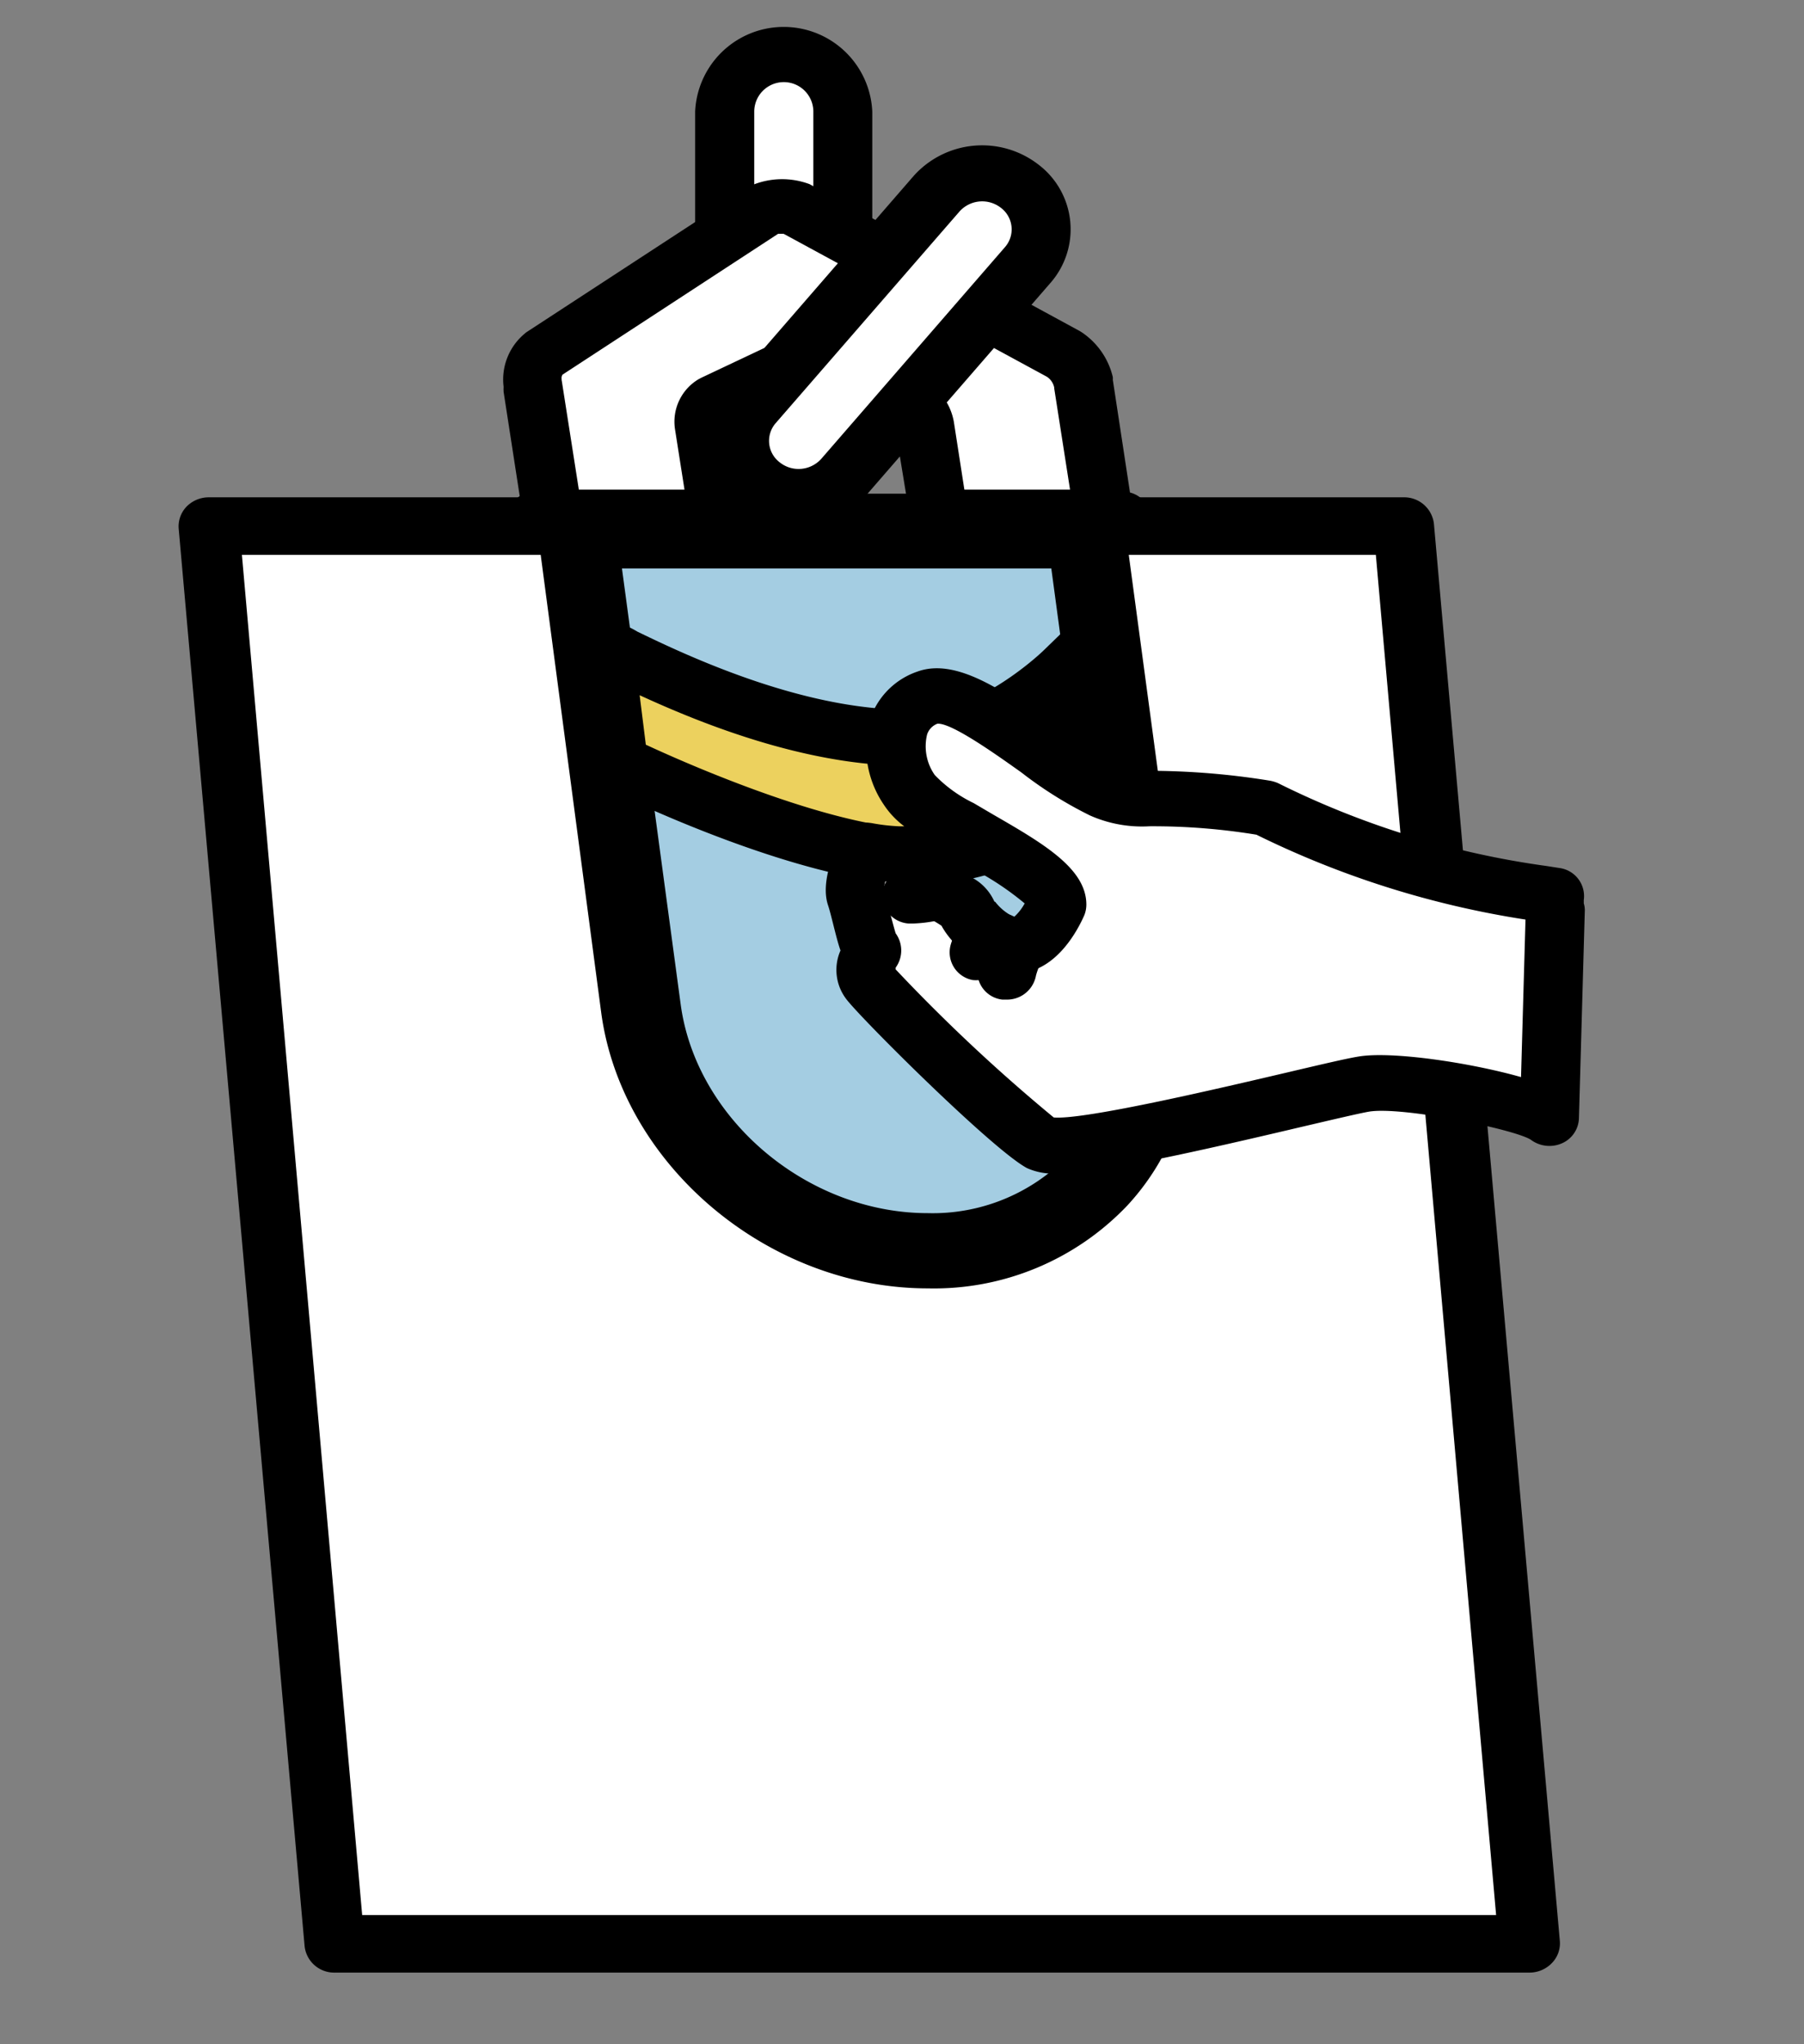
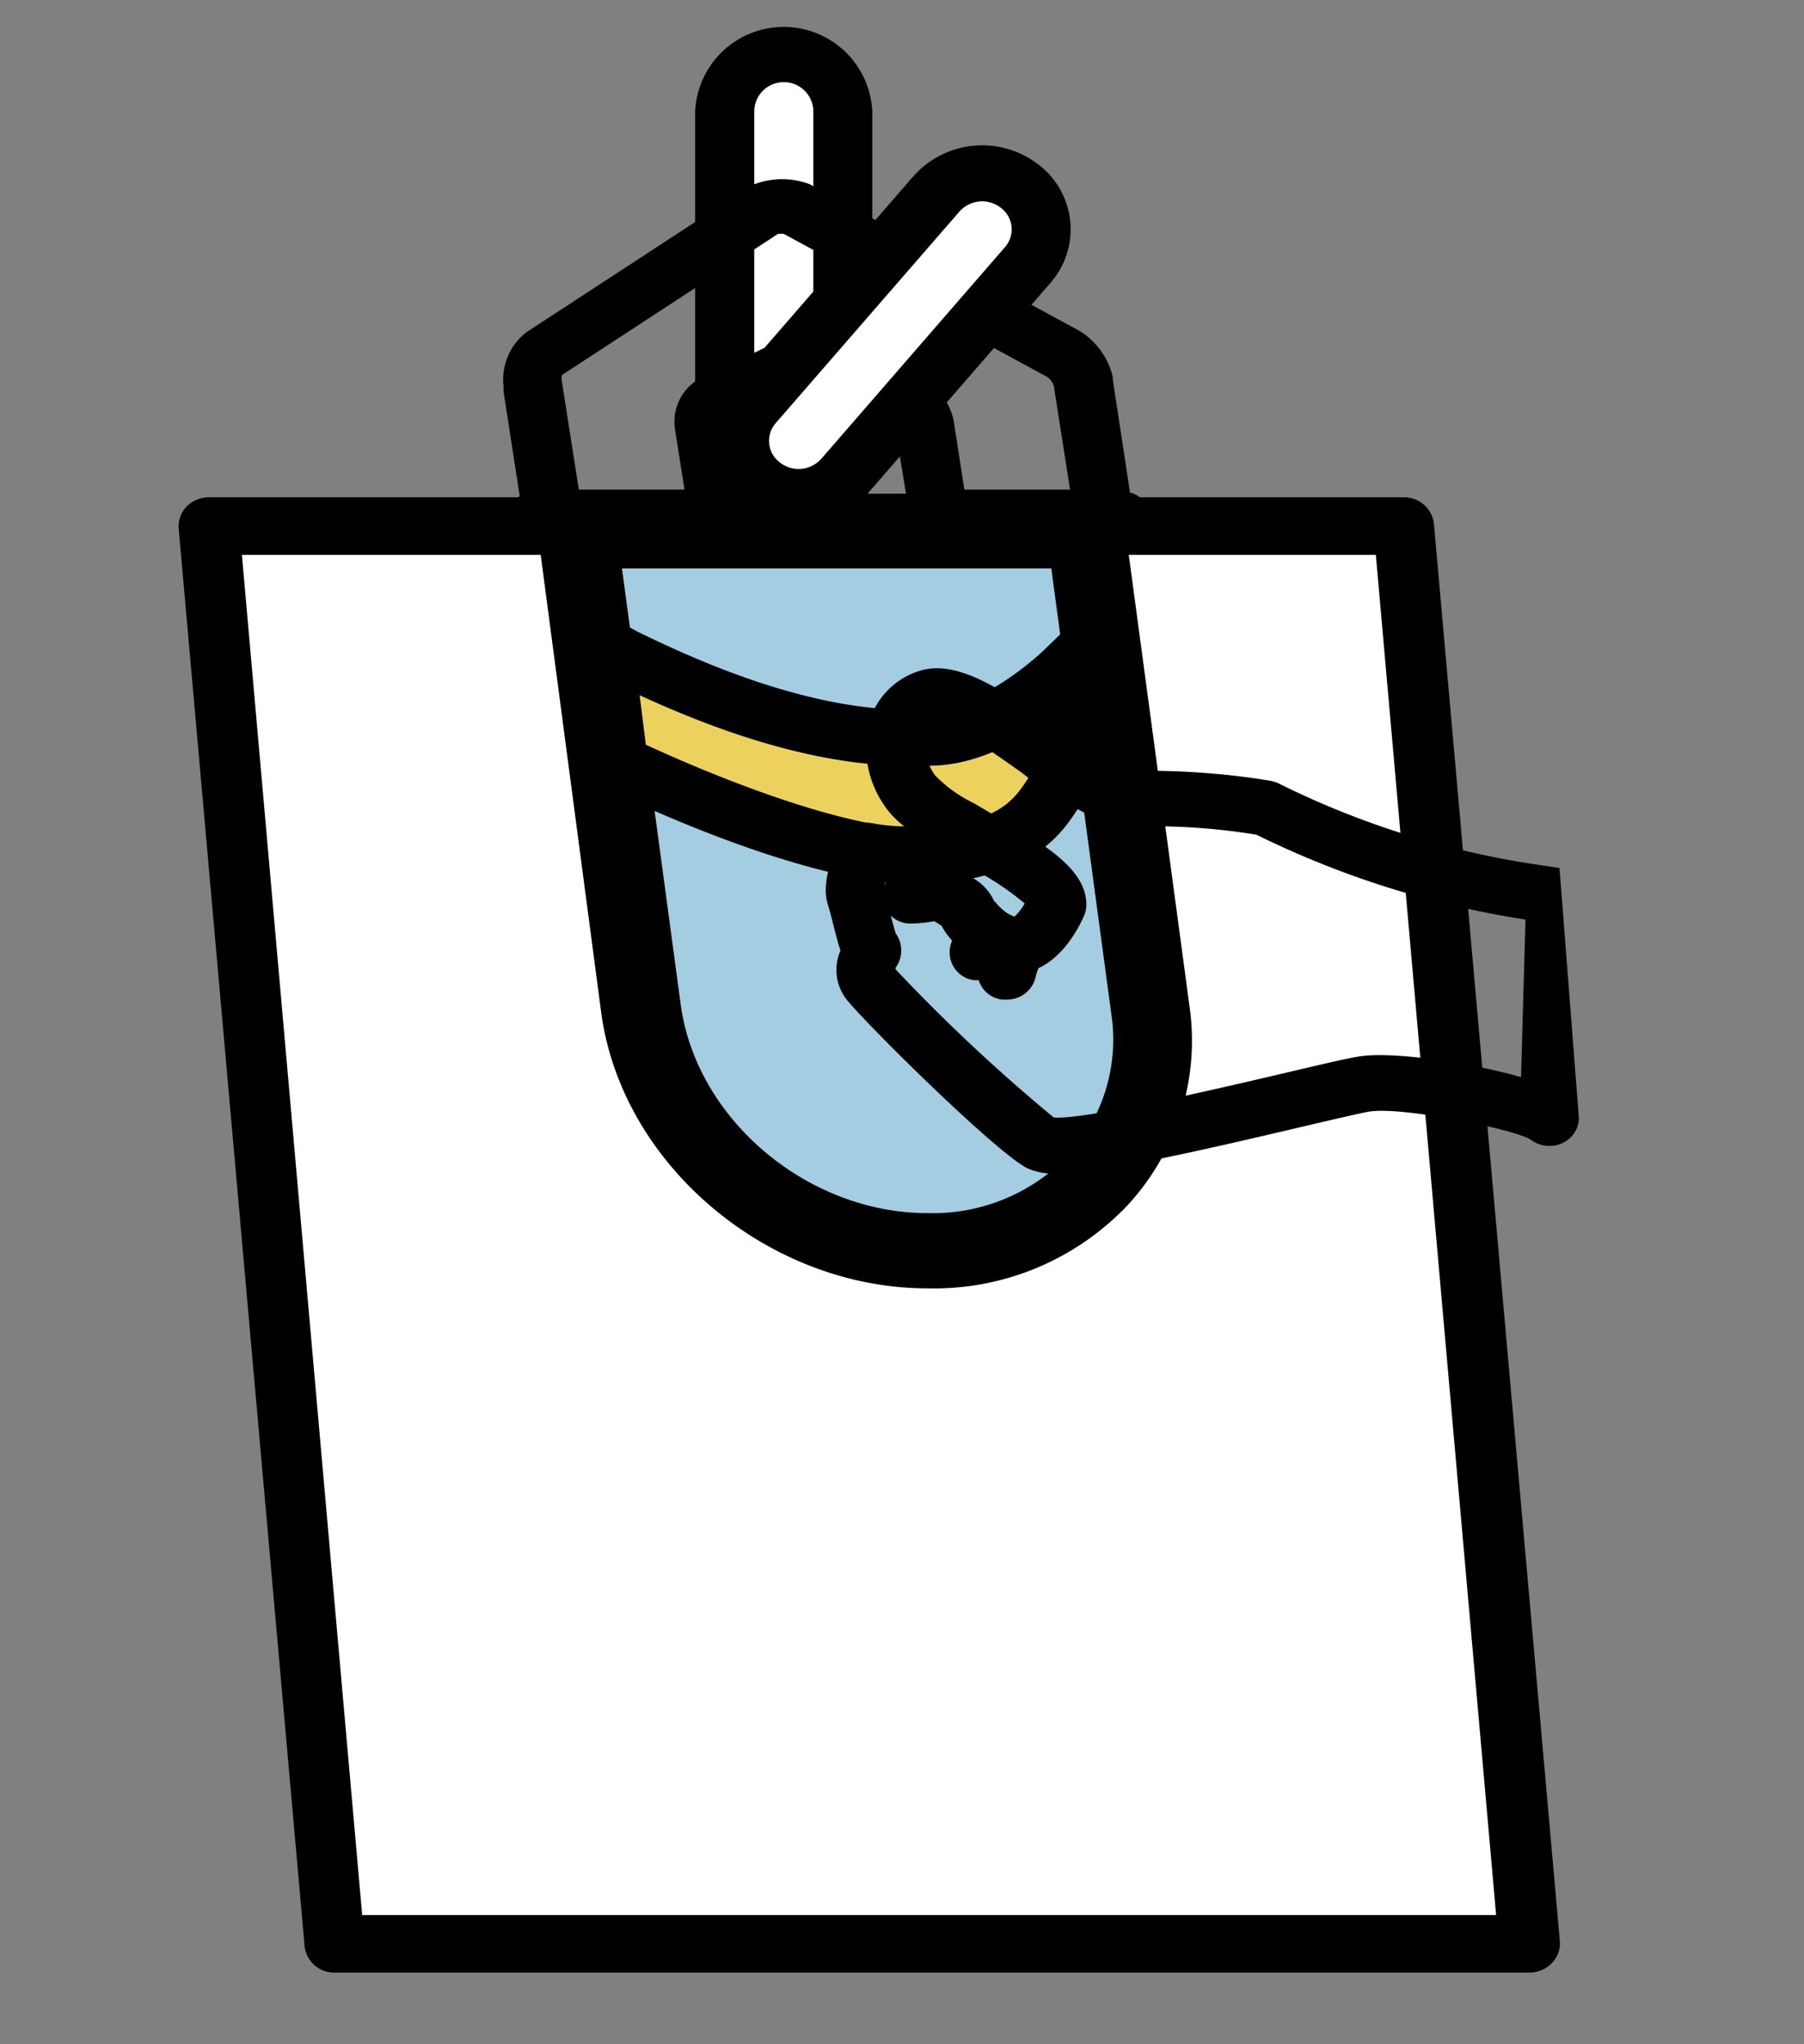
<svg xmlns="http://www.w3.org/2000/svg" id="レイヤー_1" data-name="レイヤー 1" viewBox="0 0 105 119">
  <rect x="0" y="0" width="105" height="119" fill="#808080" stroke="none" />
  <defs>
    <style>.cls-1{fill:#fff;}.cls-2{fill:none;}.cls-3{fill:#a4cde2;}.cls-4{fill:#ecd15e;}</style>
  </defs>
  <path d="M45.62,30.4a5,5,0,0,1-5.16-4.9v-19a5.16,5.16,0,0,1,10.31,0v19A5,5,0,0,1,45.62,30.4Z" />
  <path class="cls-1" d="M45.62,27.13A1.68,1.68,0,0,1,43.9,25.5v-19a1.72,1.72,0,0,1,3.44,0v19A1.68,1.68,0,0,1,45.62,27.13Z" />
  <polygon class="cls-1" points="89.03 113.16 19.49 113.16 12.16 30.63 81.7 30.63 89.03 113.16" />
  <path d="M89,114.83H19.49a1.73,1.73,0,0,1-1.76-1.53L10.4,30.77a1.66,1.66,0,0,1,.46-1.28,1.81,1.81,0,0,1,1.3-.54H81.7a1.74,1.74,0,0,1,1.76,1.54L90.79,113a1.64,1.64,0,0,1-.46,1.27A1.81,1.81,0,0,1,89,114.83Zm-67.92-3.35h66l-7-79.18h-66Z" />
-   <path class="cls-1" d="M64.13,29.22h0l-1.07-6.85v0h0v-.08h0a2.77,2.77,0,0,0-1.18-1.7L46.24,12.07h0a3.45,3.45,0,0,0-1.63,0h0l-13,8.48a1.93,1.93,0,0,0-.65,1.7h0l0,.08h0s0,0,0,0l1.06,6.85h0a.78.78,0,0,1-.82.91H41.82L41,24.8a1.28,1.28,0,0,1,.59-1.31l4.77-2.25a1.26,1.26,0,0,1,.49-.1,1.5,1.5,0,0,1,.52.1l5.46,2.25a1.84,1.84,0,0,1,1,1.31l.83,5.33H65.23A1.13,1.13,0,0,1,64.13,29.22Z" />
  <path d="M65.23,31.76H54.65A1.7,1.7,0,0,1,53,30.37L52.12,25A.25.25,0,0,0,52,25l-5.17-2.13-4.15,2,.8,5.11a1.59,1.59,0,0,1-.4,1.31,1.75,1.75,0,0,1-1.3.56H31.24a1.68,1.68,0,0,1-1.72-1.63,1.63,1.63,0,0,1,.73-1.34l-.94-6.08s0,0,0-.07h0a.78.78,0,0,1,0-.14h0v-.09h0a3.47,3.47,0,0,1,1.22-3.07,1.09,1.09,0,0,1,.17-.13l13-8.49a4.56,4.56,0,0,1,3.42-.09l15.65,8.51.14.08a4.34,4.34,0,0,1,1.86,2.64.94.94,0,0,1,0,.16l1,6.56A1.65,1.65,0,0,1,67,30.13,1.68,1.68,0,0,1,65.23,31.76Zm-9.1-3.26h6.15l-.92-5.89h0v-.05a1,1,0,0,0-.43-.63L45.61,13.61h-.32L32.74,21.81a.36.36,0,0,0-.05.26.07.07,0,0,0,0,.05l1,6.38h6.15L39.29,25a2.88,2.88,0,0,1,1.36-2.92l.17-.09,4.76-2.25A3.11,3.11,0,0,1,48,19.73L53.51,22l.13.06a3.45,3.45,0,0,1,1.88,2.51ZM32.69,22.16a.08.08,0,0,1,0,0,.09.09,0,0,0,0-.05Zm12.42-8.54Z" />
  <rect class="cls-2" x="36.42" y="30.91" width="29.6" height="41.89" />
  <path class="cls-3" d="M67,58.75h0c1,7.76-4.74,14-12.91,14s-15.64-6.29-16.69-14L33.6,30.91H63.21Z" />
  <path d="M54,75c-9.27,0-17.78-7.16-19-16L31,28.74H65.22l4,29.74a14.12,14.12,0,0,1-3.6,11.69A15.53,15.53,0,0,1,54,75ZM36.2,33.09l3.42,25.39C40.53,65.17,47,70.62,54,70.62a10.93,10.93,0,0,0,8.15-3.33A10,10,0,0,0,64.68,59L61.19,33.09Z" />
  <path class="cls-4" d="M35.1,37.68,36,44.42s12.8,6.3,18.91,5.36,5.78-3.43,7.88-5.73l-.66-5.18s-4.46,4.36-8.4,4.05C45.21,43.36,35.73,37.75,35.1,37.68Z" />
  <path d="M53.59,51.51c-6.69,0-17.11-5-18.37-5.64l-.79-.39-1.32-9.64,2.17.22a5.71,5.71,0,0,1,1.82.71c2.75,1.33,10.07,4.85,16.56,4.52h.23c2.54.2,5.94-2.51,7-3.57l2.51-2.44,1.18,9.28-.5.54A11.23,11.23,0,0,0,63,46.66c-1.15,1.84-2.46,3.92-7.8,4.74A11.64,11.64,0,0,1,53.59,51.51Zm-16-8.16c4,1.86,12.82,5.47,17.06,4.82,3.75-.57,4.4-1.61,5.39-3.18a15.79,15.79,0,0,1,1-1.43l-.19-1.48c-1.86,1.28-4.48,2.63-7.1,2.48-6.25.28-12.85-2.4-16.52-4.09Z" />
-   <path class="cls-1" d="M90.53,53l-.35,12c-1.14-.89-8.4-2.37-10.79-2s-17.11,4.33-18.77,3.44-9.23-8.37-10-9.36.34-1.85.11-2a18.05,18.05,0,0,1-.94-3c-.27-.83.62-2.66.62-2.66a14.16,14.16,0,0,0,1.87.2c.73,0,2.8-.3,2.8-.3l-.52,2.46s1.55.77,1.66,1.19,1.56,2.07,2.91,2,2.31-2.37,2.31-2.37c0-1.34-3-2.9-5.48-4.36l-.27-.16A9.21,9.21,0,0,1,52.91,46c-1.25-2-1.13-4.58,1.11-5.38s7.5,4.35,10.09,5.38,1.81-.05,9.54,1a52.84,52.84,0,0,0,16.88,5.13" />
-   <path d="M61.53,68.31A3.71,3.71,0,0,1,59.78,68c-2-1.06-9.72-8.76-10.53-9.85a2.8,2.8,0,0,1-.33-2.82c-.14-.4-.27-.91-.43-1.55-.11-.43-.21-.84-.3-1.1-.41-1.25.27-2.94.7-3.84a1.76,1.76,0,0,1,1.87-.92,11.28,11.28,0,0,0,1.56.18l.31,0a5,5,0,0,1-1.19-1.26,5.91,5.91,0,0,1-.75-5.11,4.4,4.4,0,0,1,2.72-2.64c2.29-.82,5.1,1.18,8.07,3.29a21,21,0,0,0,3.3,2.12,4,4,0,0,0,2.1.37,44.18,44.18,0,0,1,7,.57,2.15,2.15,0,0,1,.51.15A50.37,50.37,0,0,0,90,50.41l.77.12a1.65,1.65,0,0,1,1.41,1.88,1,1,0,0,1,0,.17,1.35,1.35,0,0,1,.06.49L91.9,65.12a1.65,1.65,0,0,1-1,1.44,1.81,1.81,0,0,1-1.81-.22c-1-.62-7.49-1.94-9.4-1.63-.58.1-2.14.47-3.94.89C67.63,67.52,63.66,68.31,61.53,68.31Zm-.2-3.26c1.8.16,10-1.78,13.59-2.62,2-.47,3.48-.82,4.18-.93,1.91-.31,6.39.34,9.43,1.2l.26-9.17a54,54,0,0,1-15.66-4.94,37.2,37.2,0,0,0-6.23-.49,7.46,7.46,0,0,1-3.46-.63,23.25,23.25,0,0,1-4-2.51c-1.41-1-4.06-2.9-4.88-2.83a1,1,0,0,0-.6.63,2.91,2.91,0,0,0,.45,2.36,7.92,7.92,0,0,0,2.26,1.63l1.14.67c2.91,1.68,5.42,3.14,5.42,5.24a1.67,1.67,0,0,1-.12.62c-.33.75-1.55,3.21-3.78,3.37-2.07.16-3.92-1.62-4.53-2.76a8.11,8.11,0,0,0-1-.57,1.6,1.6,0,0,1-.89-1.76l0-.25a7.82,7.82,0,0,1-1.38,0,2.32,2.32,0,0,0-.09.47c.1.31.21.76.33,1.22s.26,1,.36,1.33a1.7,1.7,0,0,1,0,2,.93.93,0,0,1,0,.1A101.13,101.13,0,0,0,61.33,65.05Zm-.11,0M50,56.66h0Zm1.6-2.88a1.8,1.8,0,0,1,.5.37A1.62,1.62,0,0,0,51.56,53.78Zm6.32-1.29a3,3,0,0,0,1.1.89,2.92,2.92,0,0,0,.62-.79,17,17,0,0,0-3-2l-.1.48A2.94,2.94,0,0,1,57.88,52.49Zm0,.16Zm-.09-.22ZM51.5,51.8Z" />
+   <path d="M61.53,68.31A3.71,3.71,0,0,1,59.78,68c-2-1.06-9.72-8.76-10.53-9.85a2.8,2.8,0,0,1-.33-2.82c-.14-.4-.27-.91-.43-1.55-.11-.43-.21-.84-.3-1.1-.41-1.25.27-2.94.7-3.84a1.76,1.76,0,0,1,1.87-.92,11.28,11.28,0,0,0,1.56.18l.31,0a5,5,0,0,1-1.19-1.26,5.91,5.91,0,0,1-.75-5.11,4.4,4.4,0,0,1,2.72-2.64c2.29-.82,5.1,1.18,8.07,3.29a21,21,0,0,0,3.3,2.12,4,4,0,0,0,2.1.37,44.18,44.18,0,0,1,7,.57,2.15,2.15,0,0,1,.51.15A50.37,50.37,0,0,0,90,50.41l.77.12L91.9,65.12a1.65,1.65,0,0,1-1,1.44,1.81,1.81,0,0,1-1.81-.22c-1-.62-7.49-1.94-9.4-1.63-.58.1-2.14.47-3.94.89C67.63,67.52,63.66,68.31,61.53,68.31Zm-.2-3.26c1.8.16,10-1.78,13.59-2.62,2-.47,3.48-.82,4.18-.93,1.91-.31,6.39.34,9.43,1.2l.26-9.17a54,54,0,0,1-15.66-4.94,37.2,37.2,0,0,0-6.23-.49,7.46,7.46,0,0,1-3.46-.63,23.25,23.25,0,0,1-4-2.51c-1.41-1-4.06-2.9-4.88-2.83a1,1,0,0,0-.6.63,2.91,2.91,0,0,0,.45,2.36,7.92,7.92,0,0,0,2.26,1.63l1.14.67c2.91,1.68,5.42,3.14,5.42,5.24a1.67,1.67,0,0,1-.12.62c-.33.75-1.55,3.21-3.78,3.37-2.07.16-3.92-1.62-4.53-2.76a8.11,8.11,0,0,0-1-.57,1.6,1.6,0,0,1-.89-1.76l0-.25a7.82,7.82,0,0,1-1.38,0,2.32,2.32,0,0,0-.09.47c.1.31.21.76.33,1.22s.26,1,.36,1.33a1.7,1.7,0,0,1,0,2,.93.93,0,0,1,0,.1A101.13,101.13,0,0,0,61.33,65.05Zm-.11,0M50,56.66h0Zm1.6-2.88a1.8,1.8,0,0,1,.5.37A1.62,1.62,0,0,0,51.56,53.78Zm6.32-1.29a3,3,0,0,0,1.1.89,2.92,2.92,0,0,0,.62-.79,17,17,0,0,0-3-2l-.1.48A2.94,2.94,0,0,1,57.88,52.49Zm0,.16Zm-.09-.22ZM51.5,51.8Z" />
  <path class="cls-1" d="M54.6,51.87a5.88,5.88,0,0,1-1.55.25" />
  <path d="M53.16,53.76h-.28A1.66,1.66,0,0,1,51.34,52a1.69,1.69,0,0,1,1.88-1.46,8.24,8.24,0,0,0,.89-.19,1.74,1.74,0,0,1,2.14,1.1,1.63,1.63,0,0,1-1.15,2A8,8,0,0,1,53.16,53.76Z" />
  <path class="cls-1" d="M58.18,54.78c-.47,0-1,0-1.19.64" />
  <path d="M57,57.05a1.72,1.72,0,0,1-.39,0,1.64,1.64,0,0,1-1.29-2,2.5,2.5,0,0,1,2.55-1.88H58a1.7,1.7,0,0,1,1.9,1.44,1.66,1.66,0,0,1-1.52,1.8h0A1.74,1.74,0,0,1,57,57.05Z" />
  <path class="cls-1" d="M59.17,55a6.15,6.15,0,0,0-.57,1.52" />
  <path d="M58.6,58.19l-.26,0a1.64,1.64,0,0,1-1.44-1.86,7.61,7.61,0,0,1,.73-2,1.75,1.75,0,0,1,2.3-.73,1.59,1.59,0,0,1,.78,2.18h0a4.63,4.63,0,0,0-.41,1A1.71,1.71,0,0,1,58.6,58.19Z" />
  <line class="cls-1" x1="46.48" y1="25.67" x2="57.16" y2="13.36" />
  <path d="M46.48,30.56a5.25,5.25,0,0,1-3.28-1.12,4.73,4.73,0,0,1-.7-6.89L53.18,10.24a5.35,5.35,0,0,1,7.26-.66,4.73,4.73,0,0,1,.7,6.89L50.46,28.78A5.28,5.28,0,0,1,46.48,30.56Z" />
  <line class="cls-1" x1="46.48" y1="25.67" x2="57.16" y2="13.36" />
  <path class="cls-1" d="M46.48,27.3a1.76,1.76,0,0,1-1.09-.38,1.57,1.57,0,0,1-.24-2.29L55.84,12.32a1.77,1.77,0,0,1,2.42-.22,1.57,1.57,0,0,1,.23,2.29L47.81,26.7A1.78,1.78,0,0,1,46.48,27.3Z" />
</svg>